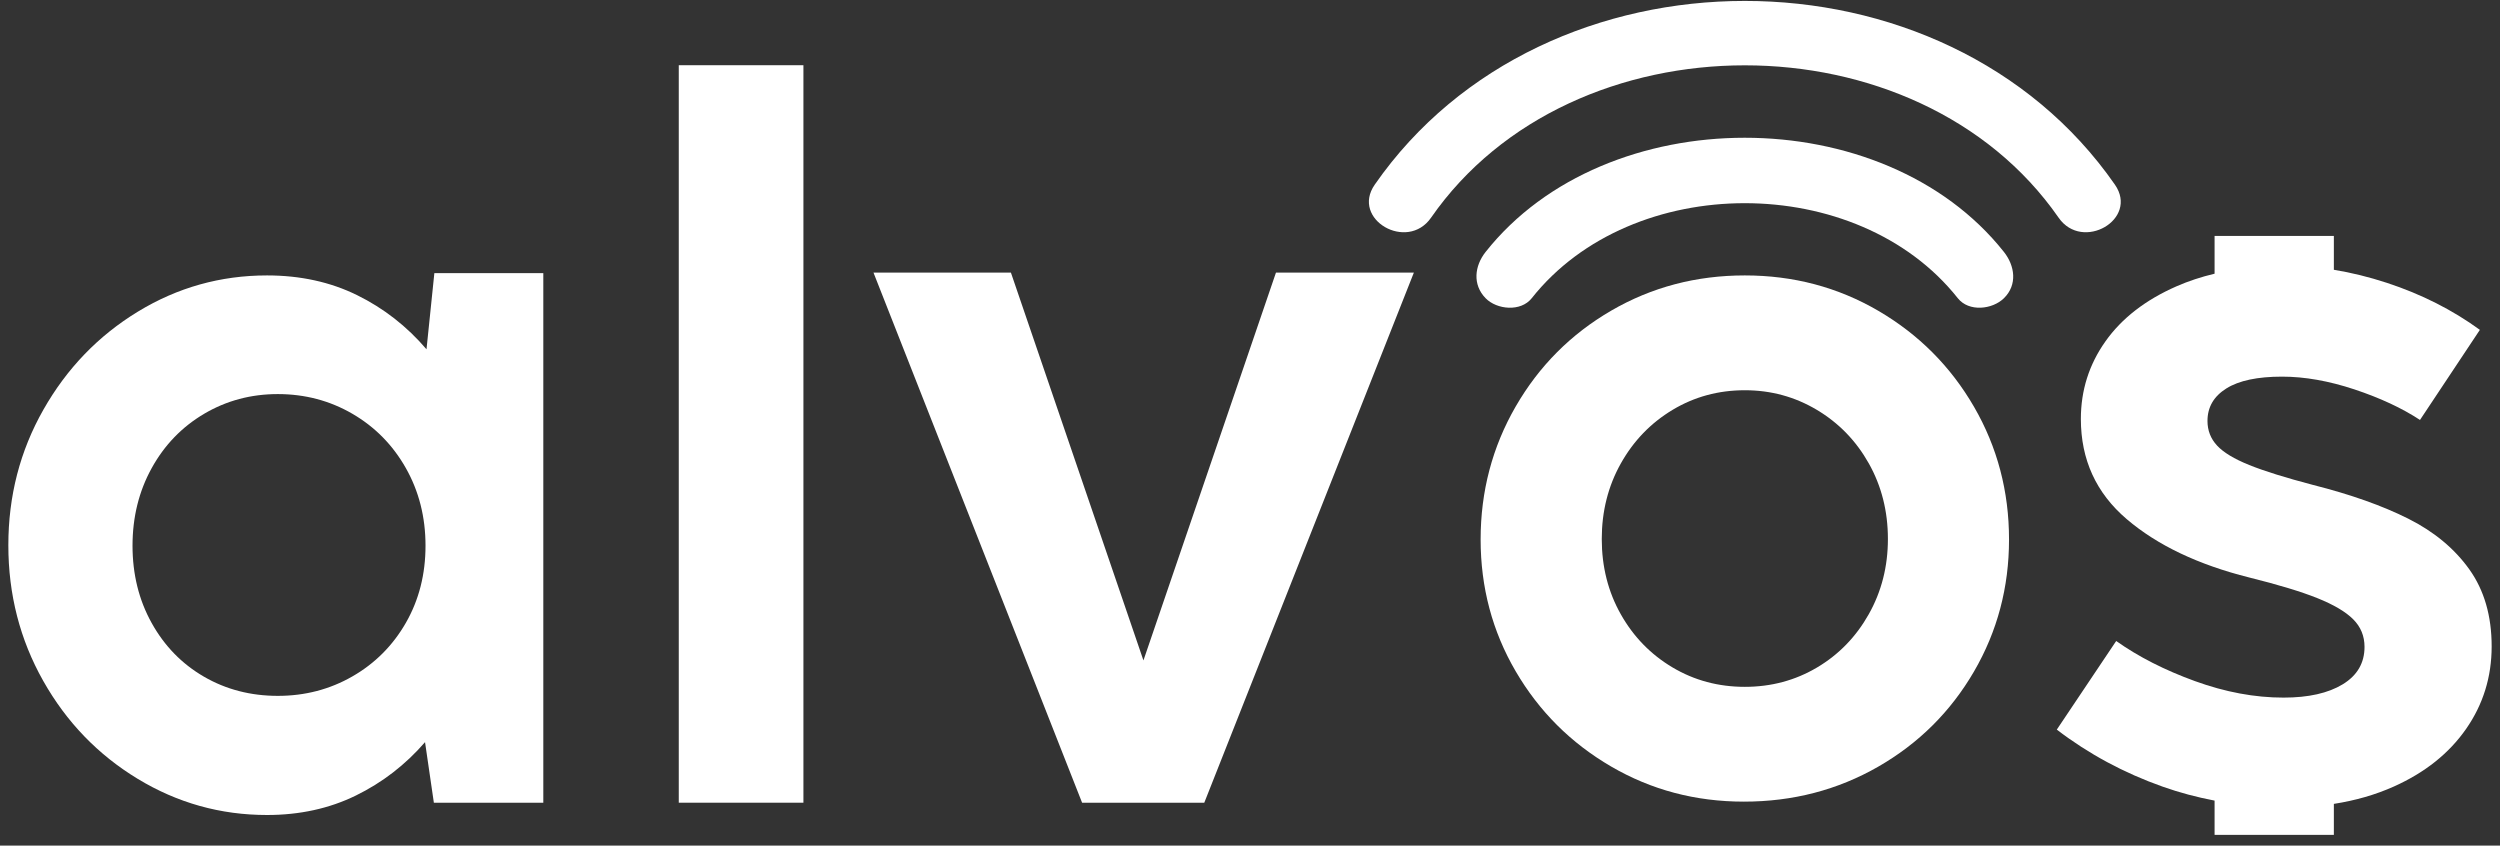
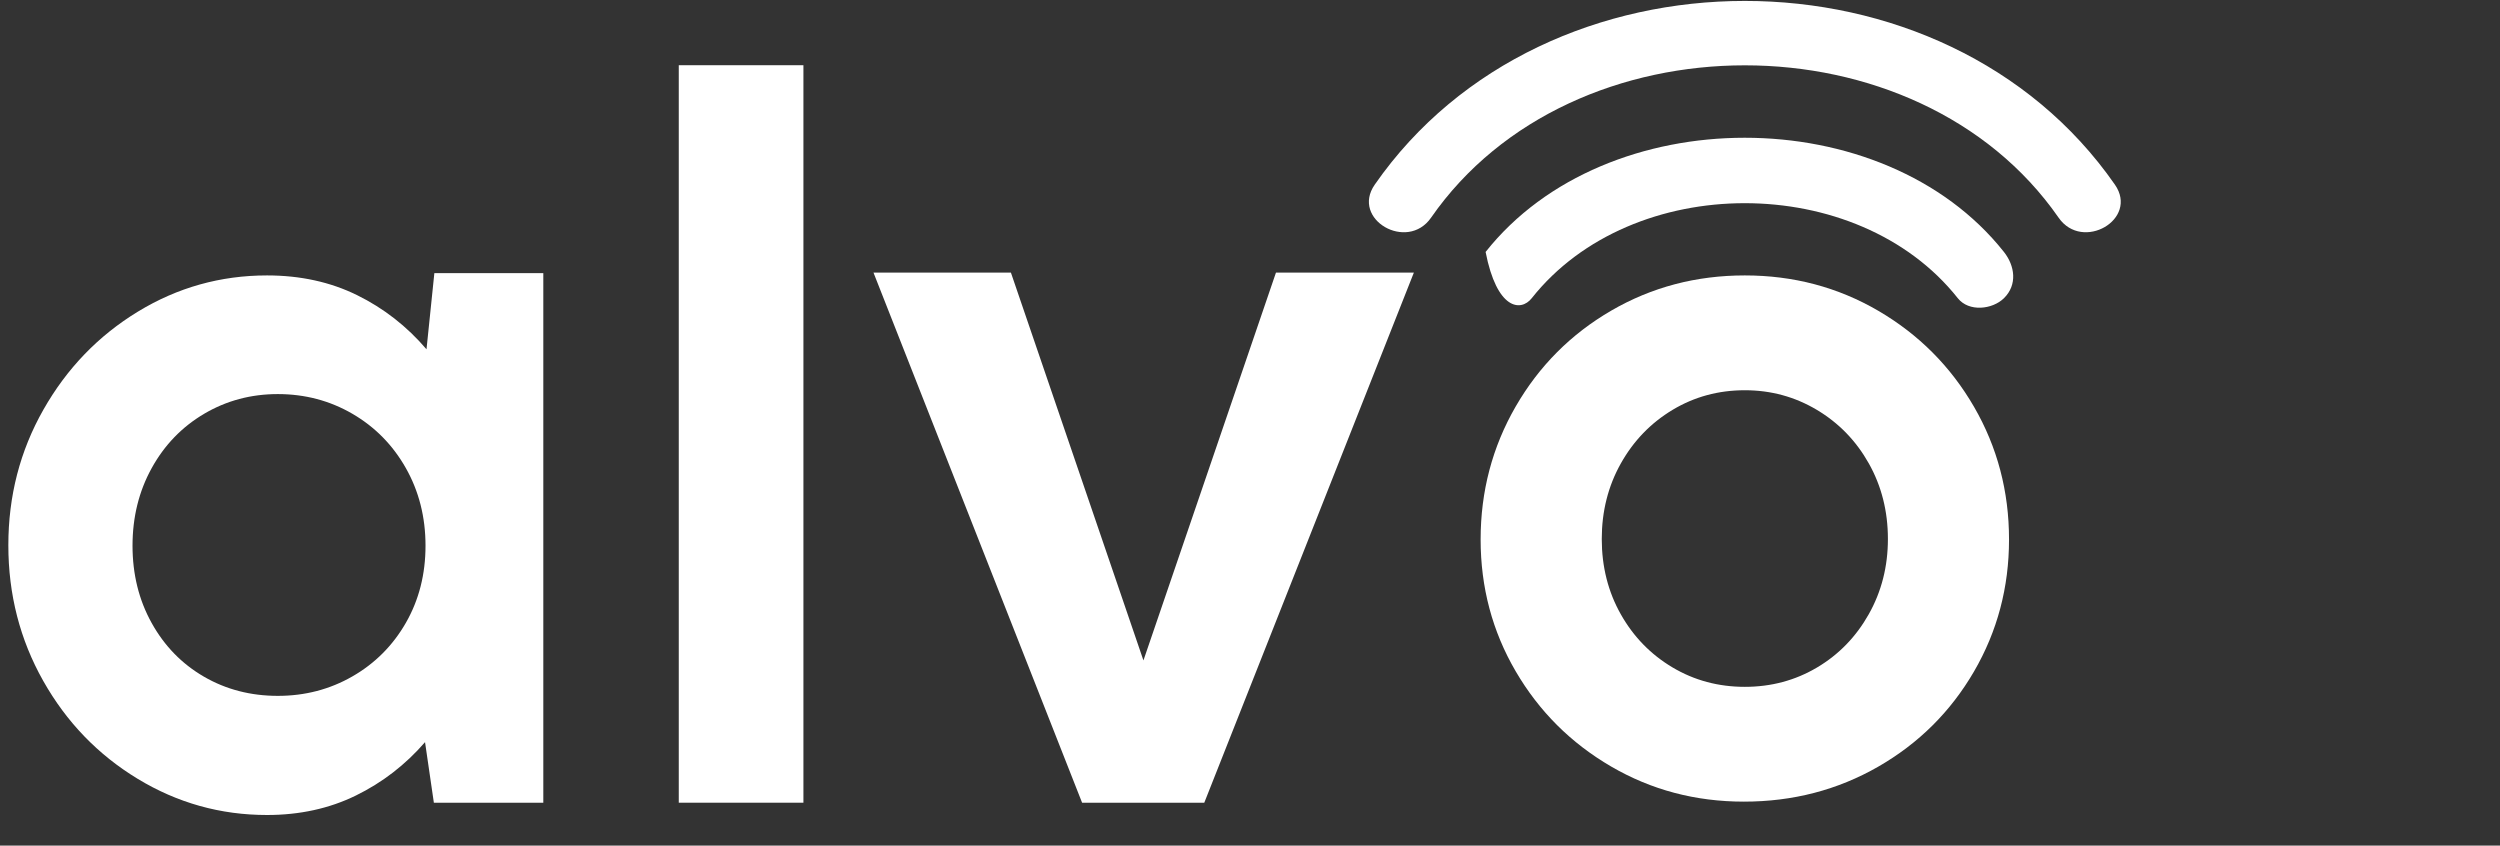
<svg xmlns="http://www.w3.org/2000/svg" width="136" height="46" viewBox="0 0 136 46" fill="none">
  <rect x="0" y="0" width="136" height="46" fill="#333333" stroke="none" />
  <path d="M19.17 36.797C20.398 36.092 21.369 35.119 22.081 33.878C22.792 32.638 23.148 31.24 23.148 29.687C23.148 28.133 22.792 26.727 22.081 25.469C21.369 24.21 20.398 23.223 19.17 22.509C17.942 21.795 16.589 21.438 15.112 21.438C13.652 21.438 12.318 21.795 11.107 22.509C9.897 23.223 8.945 24.21 8.25 25.469C7.556 26.727 7.209 28.133 7.209 29.687C7.209 31.24 7.556 32.642 8.25 33.891C8.945 35.141 9.892 36.114 11.094 36.811C12.295 37.507 13.634 37.855 15.112 37.855C16.589 37.855 17.942 37.503 19.17 36.797ZM23.629 14.858H29.556V43.667H23.602L23.122 40.373C22.054 41.604 20.799 42.573 19.357 43.278C17.916 43.983 16.305 44.336 14.525 44.336C11.997 44.336 9.652 43.68 7.49 42.368C5.327 41.056 3.613 39.279 2.35 37.038C1.086 34.798 0.454 32.338 0.454 29.66C0.454 26.982 1.09 24.522 2.364 22.281C3.636 20.041 5.349 18.264 7.503 16.952C9.656 15.64 11.997 14.983 14.525 14.983C16.34 14.983 17.973 15.341 19.424 16.055C20.875 16.769 22.134 17.751 23.202 19.001L23.629 14.858Z" fill="white" />
  <path d="M43.706 43.667H36.925V3.548H43.706V43.667Z" fill="white" />
  <path d="M65.513 43.667H58.866L47.518 14.831H54.994L62.203 35.927L69.412 14.831H76.914L65.513 43.667Z" fill="white" />
  <path d="M98.849 36.31C100.034 35.607 100.972 34.64 101.664 33.408C102.356 32.176 102.702 30.815 102.702 29.322C102.702 27.813 102.356 26.443 101.664 25.211C100.972 23.979 100.03 23.008 98.836 22.296C97.643 21.585 96.337 21.229 94.919 21.229C93.483 21.229 92.173 21.585 90.989 22.296C89.804 23.008 88.865 23.979 88.174 25.211C87.482 26.443 87.136 27.813 87.136 29.322C87.136 30.832 87.482 32.198 88.174 33.421C88.865 34.644 89.804 35.607 90.989 36.31C92.173 37.013 93.483 37.364 94.919 37.364C96.354 37.364 97.664 37.013 98.849 36.31ZM87.642 41.696C85.454 40.421 83.725 38.695 82.453 36.518C81.182 34.341 80.546 31.951 80.546 29.348C80.546 26.729 81.182 24.317 82.453 22.114C83.725 19.911 85.458 18.171 87.655 16.896C89.851 15.621 92.273 14.983 94.919 14.983C97.565 14.983 99.986 15.626 102.183 16.909C104.379 18.194 106.113 19.933 107.385 22.127C108.656 24.322 109.291 26.729 109.291 29.348C109.291 31.951 108.656 34.345 107.385 36.531C106.113 38.717 104.375 40.444 102.17 41.71C99.965 42.975 97.53 43.609 94.867 43.609C92.238 43.609 89.829 42.972 87.642 41.696Z" fill="white" />
-   <path d="M134.331 30.973C133.521 29.84 132.413 28.92 131.007 28.215C129.601 27.509 127.874 26.898 125.827 26.38C124.332 25.988 123.175 25.626 122.357 25.296C121.538 24.965 120.954 24.613 120.608 24.238C120.261 23.863 120.087 23.417 120.087 22.899C120.087 22.149 120.429 21.56 121.115 21.131C121.8 20.702 122.81 20.489 124.145 20.489C125.373 20.489 126.686 20.721 128.083 21.184C129.48 21.649 130.668 22.202 131.648 22.845L134.905 17.944C133.41 16.855 131.723 16.003 129.845 15.386C128.866 15.066 127.905 14.83 126.962 14.676V12.836H120.473V14.889C119.739 15.064 119.049 15.292 118.405 15.574C116.714 16.315 115.424 17.314 114.534 18.573C113.643 19.832 113.199 21.238 113.199 22.791C113.199 25.006 114.03 26.822 115.695 28.242C117.359 29.661 119.579 30.719 122.357 31.415C123.94 31.808 125.177 32.183 126.068 32.54C126.958 32.898 127.607 33.281 128.016 33.692C128.426 34.103 128.63 34.602 128.63 35.192C128.63 36.066 128.235 36.745 127.443 37.227C126.65 37.709 125.578 37.95 124.226 37.95C122.659 37.95 121.053 37.651 119.406 37.053C117.759 36.455 116.331 35.727 115.121 34.87L111.89 39.691C113.617 41.012 115.539 42.048 117.657 42.797C118.569 43.12 119.509 43.369 120.473 43.553V45.415H126.962V43.731C128.137 43.548 129.228 43.235 130.233 42.784C131.924 42.025 133.232 40.981 134.157 39.651C135.083 38.321 135.546 36.825 135.546 35.165C135.546 33.504 135.141 32.108 134.331 30.973Z" fill="white" />
  <path d="M115.052 10.046C105.799 -3.281 84.039 -3.281 74.785 10.046C73.477 11.93 76.551 13.711 77.849 11.843C85.522 0.791 104.316 0.791 111.989 11.843C113.285 13.709 116.361 11.932 115.052 10.046Z" fill="white" />
-   <path d="M80.817 13.706C80.217 14.464 80.093 15.48 80.817 16.223C81.428 16.849 82.731 16.974 83.326 16.223C88.784 9.33 101.047 9.33 106.505 16.223C107.106 16.981 108.384 16.84 109.014 16.223C109.763 15.487 109.606 14.454 109.014 13.706C102.455 5.423 87.376 5.423 80.817 13.706Z" fill="white" />
+   <path d="M80.817 13.706C81.428 16.849 82.731 16.974 83.326 16.223C88.784 9.33 101.047 9.33 106.505 16.223C107.106 16.981 108.384 16.84 109.014 16.223C109.763 15.487 109.606 14.454 109.014 13.706C102.455 5.423 87.376 5.423 80.817 13.706Z" fill="white" />
</svg>